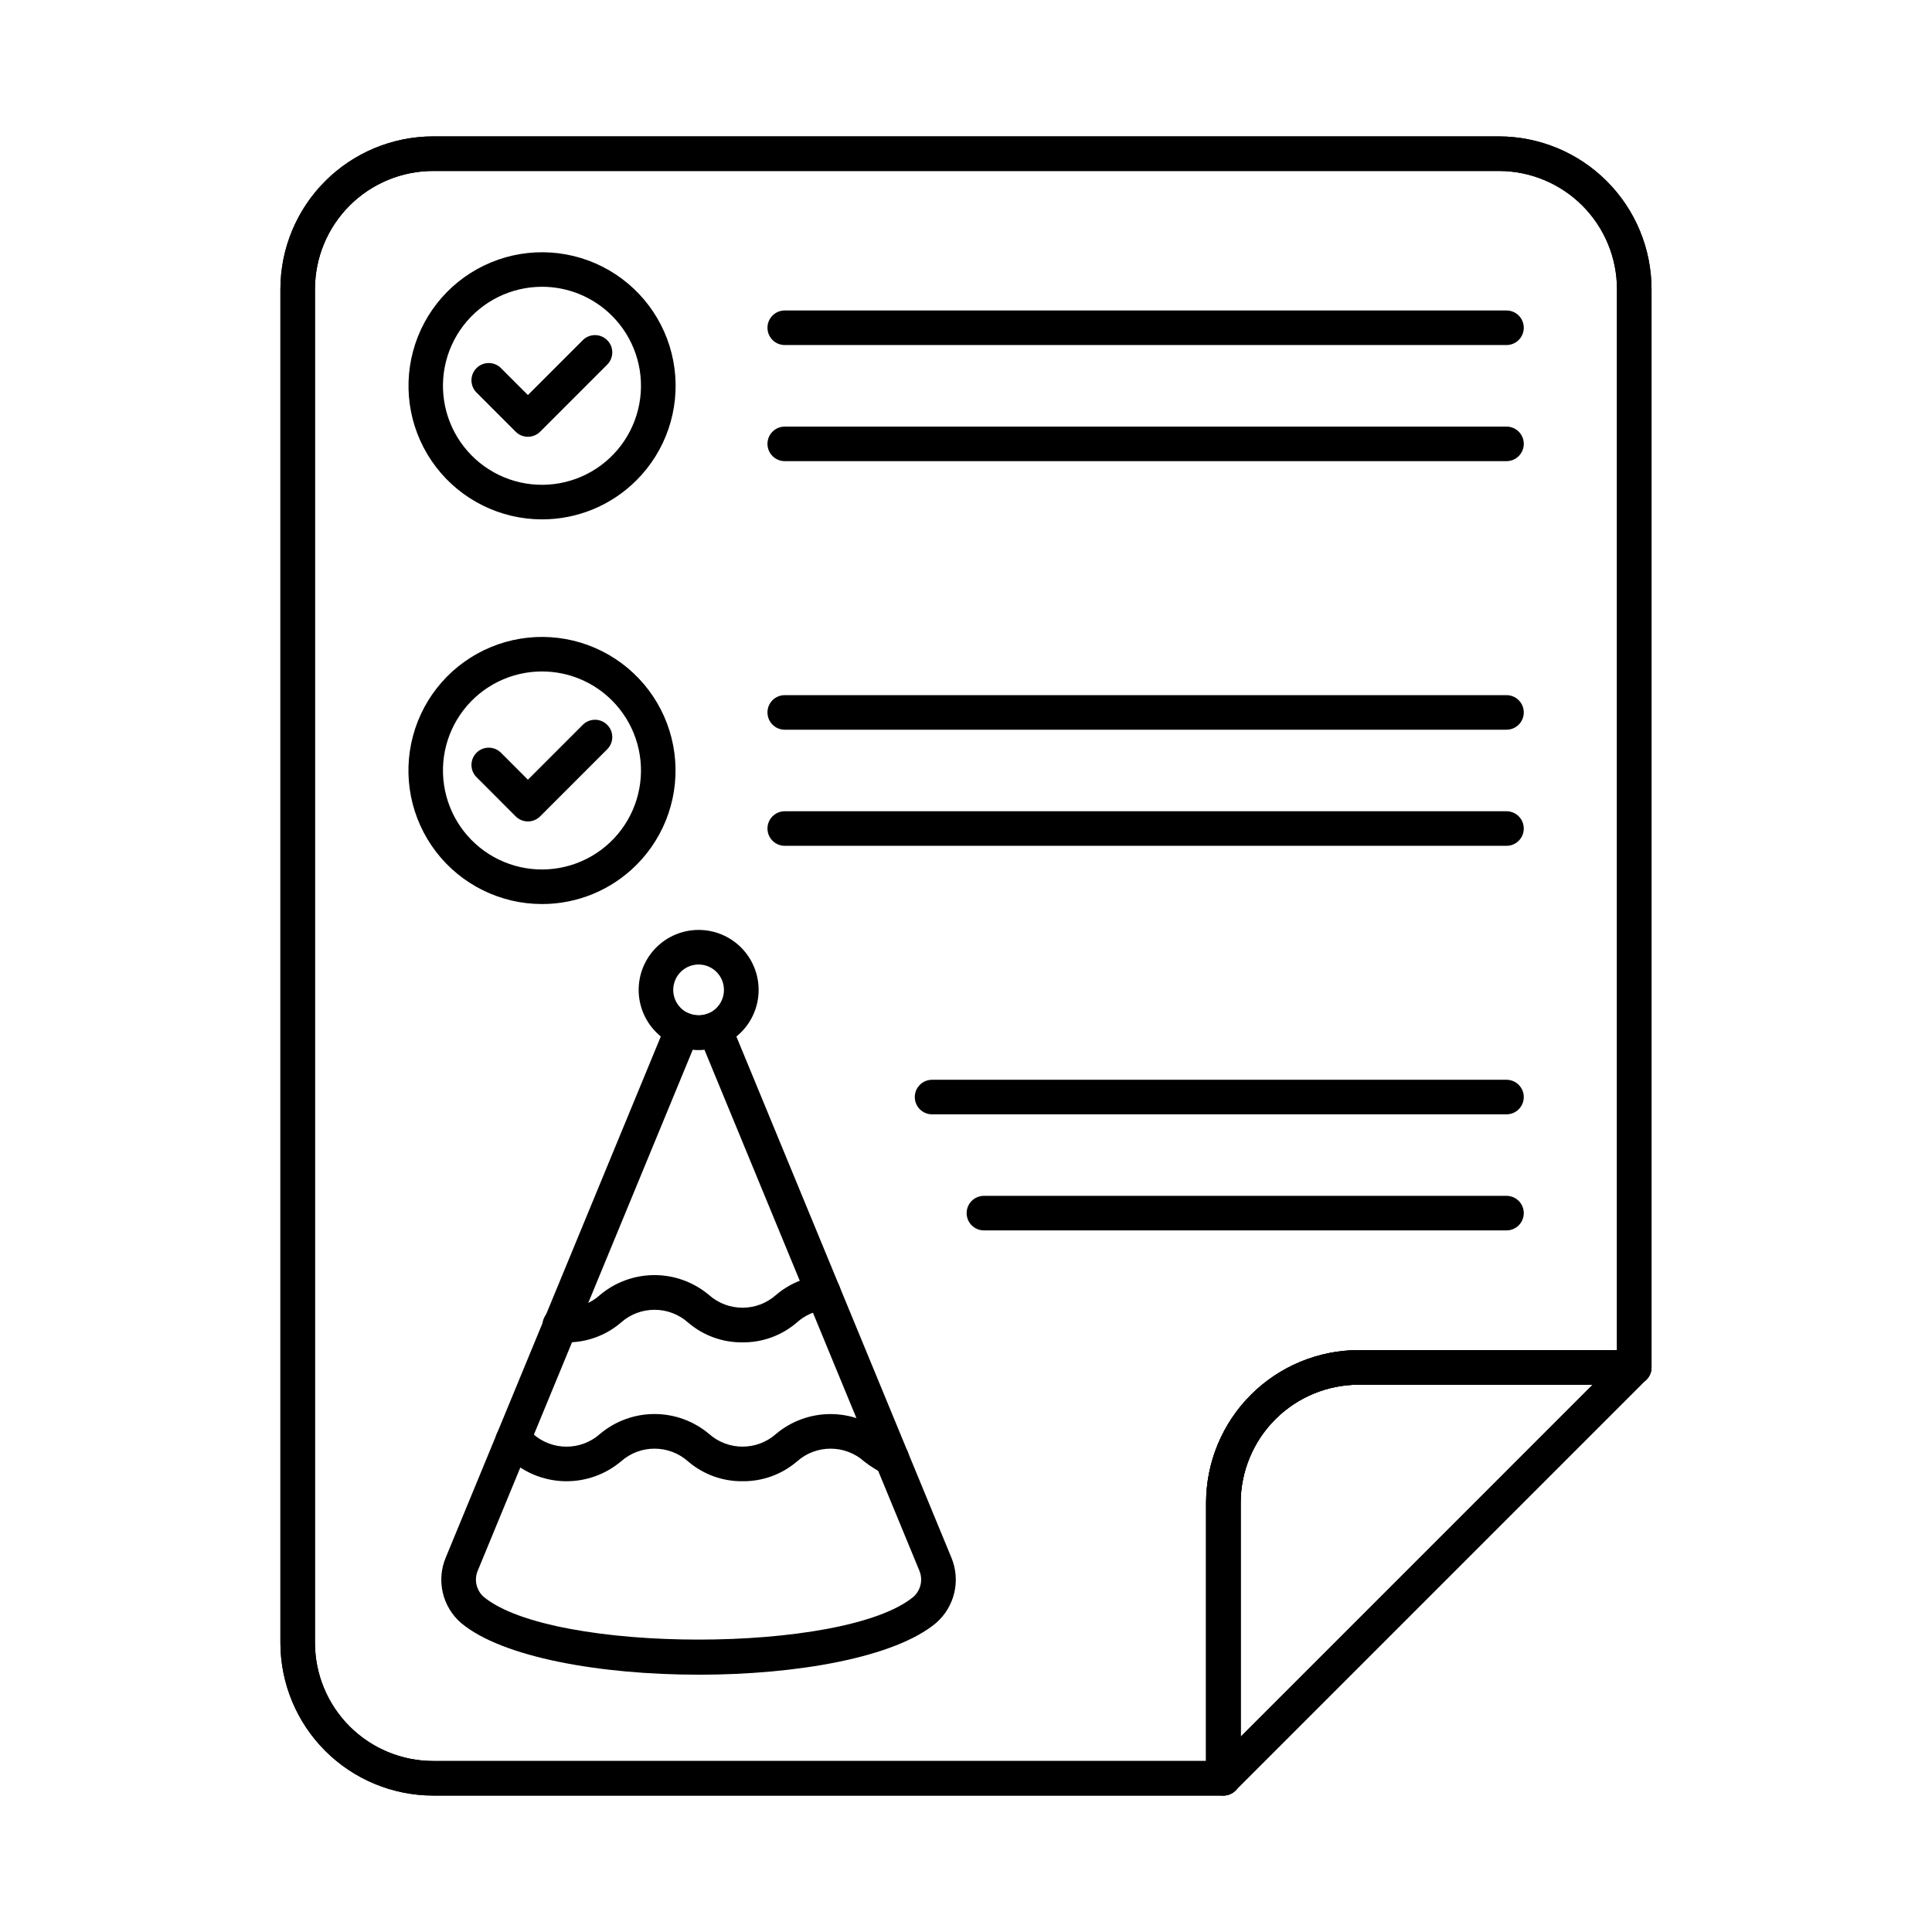
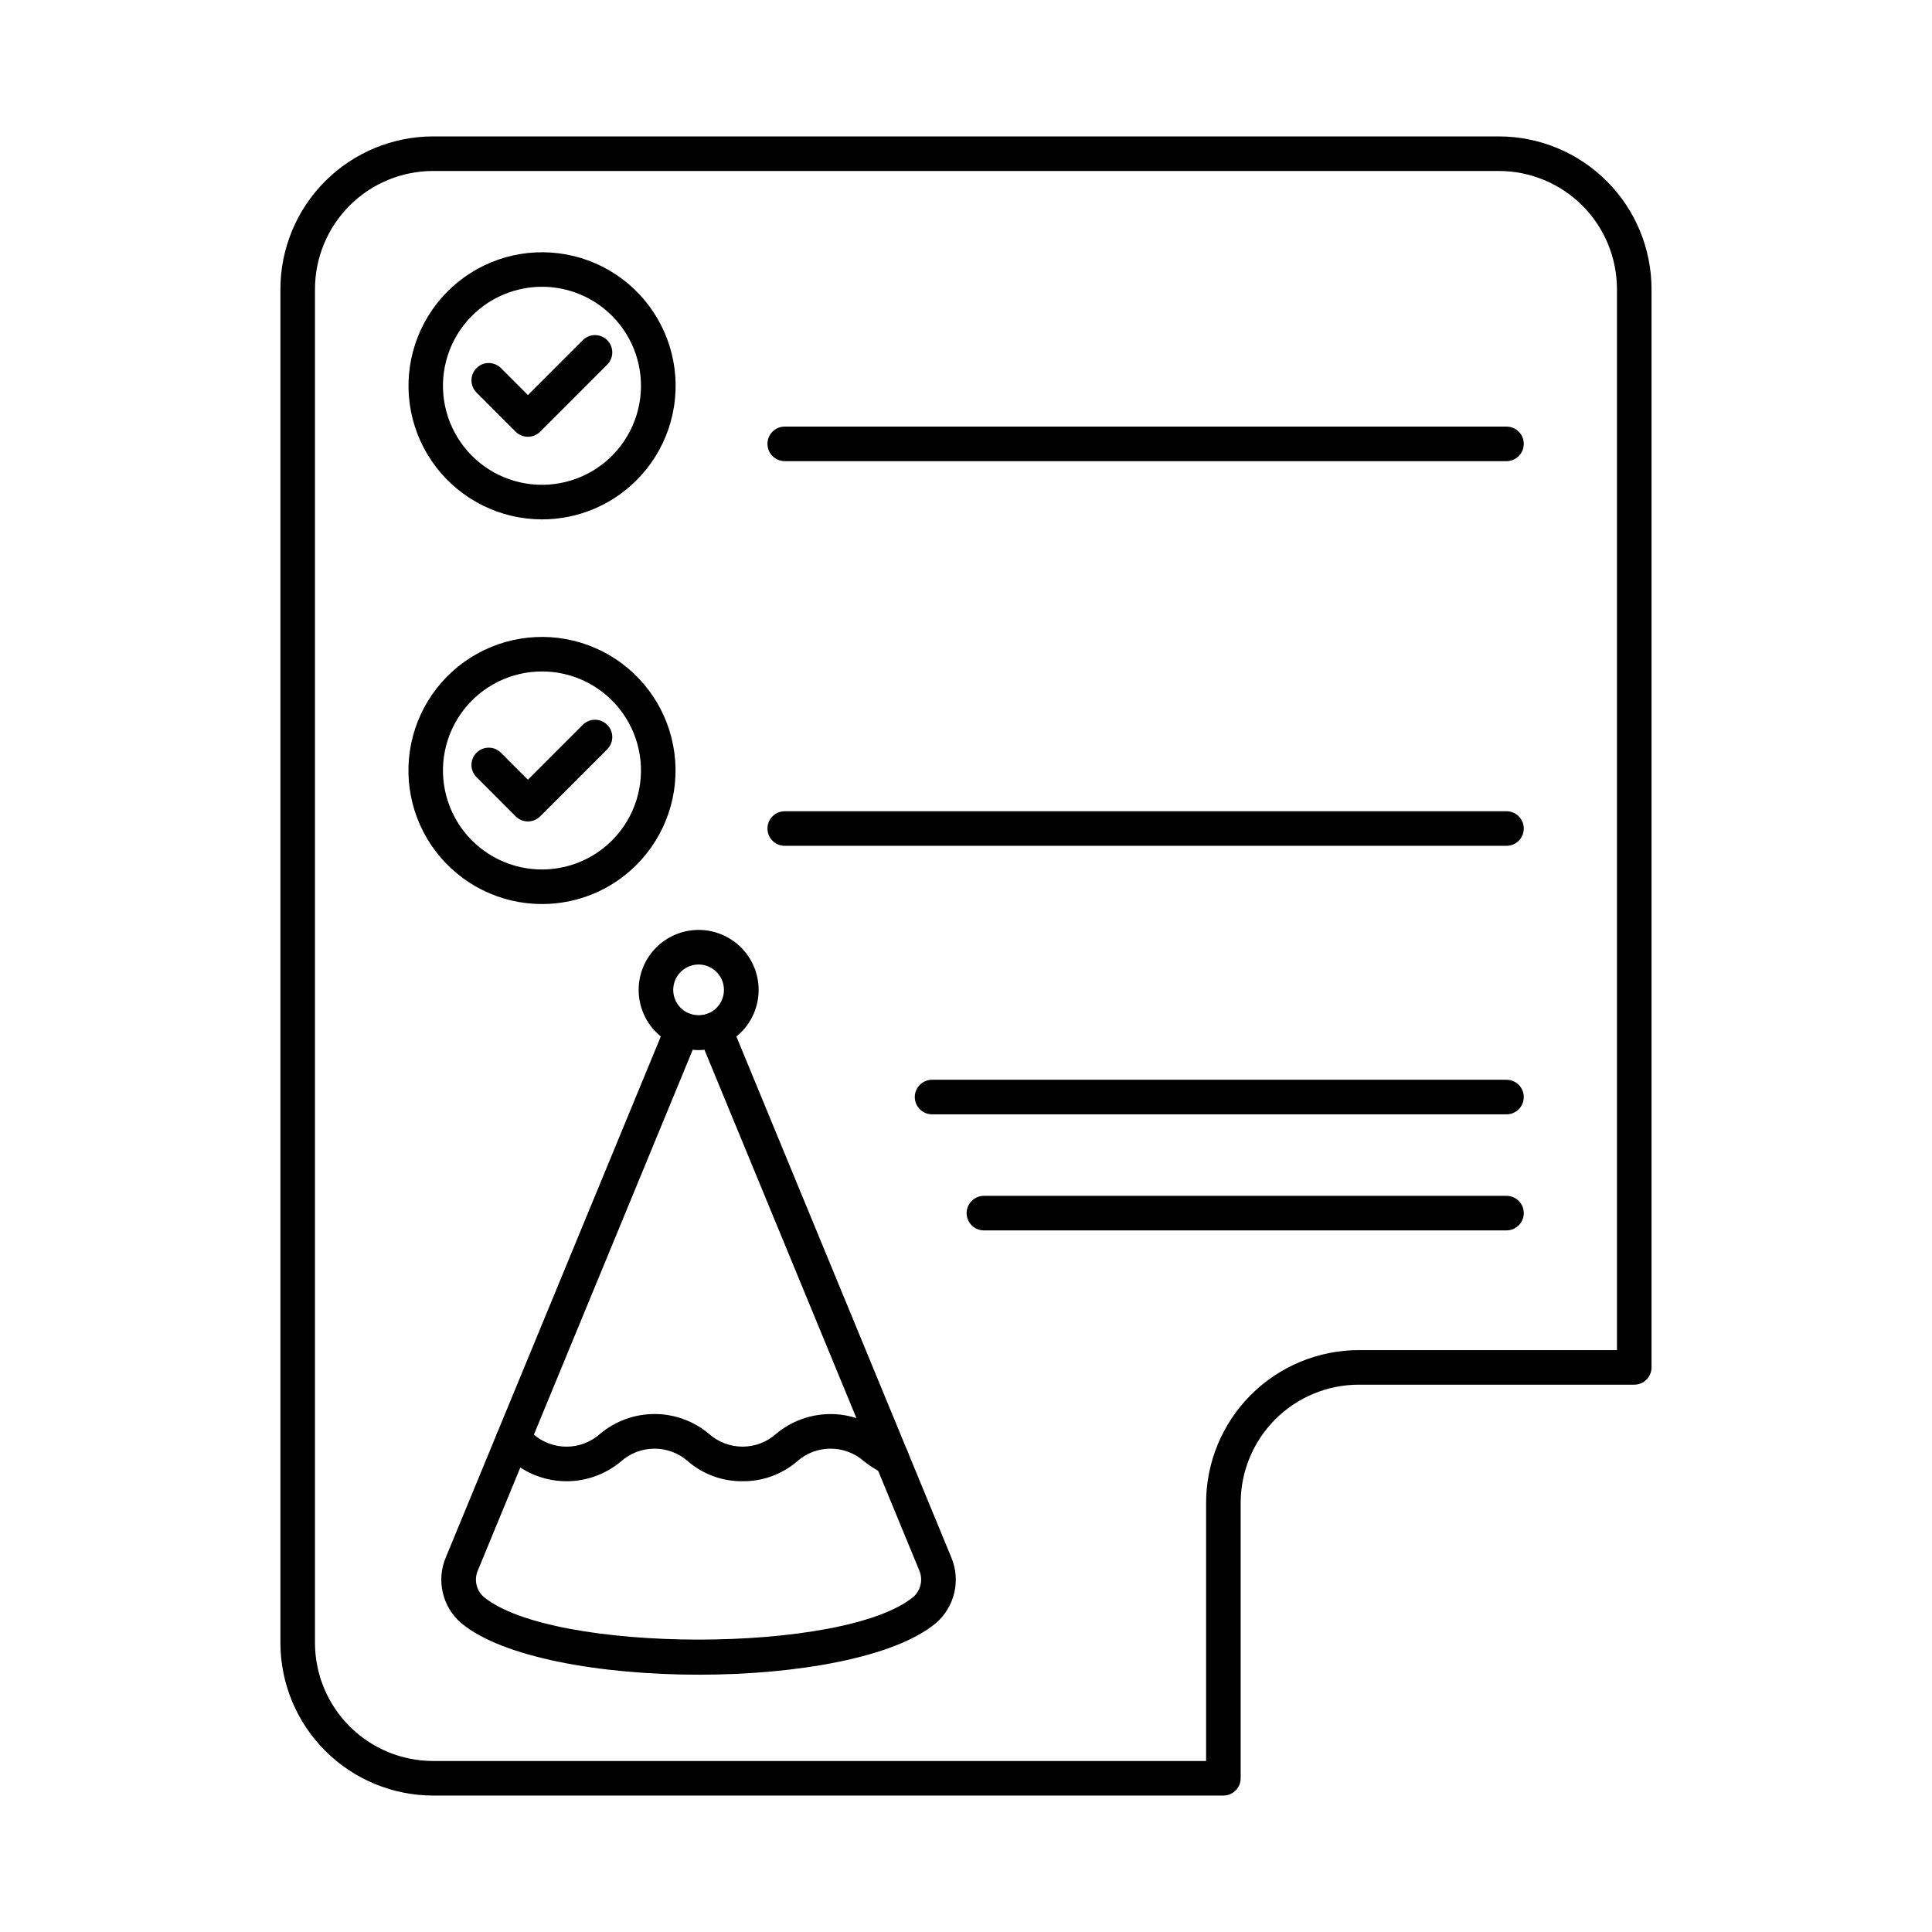
<svg xmlns="http://www.w3.org/2000/svg" fill="#000000" width="800px" height="800px" version="1.1" viewBox="144 144 512 512">
  <g>
    <path d="m468.21 619.84h-209.44c-10.727-0.016-21.008-4.281-28.594-11.863-7.582-7.586-11.852-17.867-11.863-28.594v-358.78c0.012-10.723 4.281-21.008 11.863-28.59 7.586-7.586 17.867-11.852 28.594-11.863h282.45c10.723 0.012 21.008 4.277 28.59 11.863 7.586 7.582 11.852 17.867 11.863 28.59v285.77c0 1.215-0.48 2.379-1.34 3.238-0.859 0.859-2.023 1.344-3.238 1.344h-73.008c-8.297 0.008-16.254 3.309-22.121 9.176-5.867 5.871-9.164 13.824-9.176 22.125v73.004c0 1.215-0.48 2.379-1.34 3.238s-2.023 1.344-3.238 1.344zm-209.44-430.53c-8.297 0.008-16.254 3.305-22.121 9.172-5.867 5.871-9.168 13.824-9.176 22.121v358.78c0.008 8.297 3.309 16.254 9.176 22.121 5.867 5.867 13.824 9.168 22.121 9.176h204.86v-68.426c0.012-10.727 4.277-21.012 11.863-28.598 7.582-7.586 17.867-11.852 28.594-11.863h68.426v-281.19c-0.008-8.297-3.309-16.25-9.176-22.121-5.867-5.867-13.82-9.164-22.117-9.172z" />
-     <path d="m468.21 619.84h-209.44c-10.727-0.016-21.008-4.281-28.594-11.863-7.582-7.586-11.852-17.867-11.863-28.594v-358.78c0.012-10.723 4.281-21.008 11.863-28.59 7.586-7.586 17.867-11.852 28.594-11.863h282.45c10.723 0.012 21.008 4.277 28.59 11.863 7.586 7.582 11.852 17.867 11.863 28.59v285.77c0 1.215-0.48 2.379-1.34 3.238-0.859 0.859-2.023 1.344-3.238 1.344h-73.008c-8.297 0.008-16.254 3.309-22.121 9.176-5.867 5.871-9.164 13.824-9.176 22.125v73.004c0 1.215-0.48 2.379-1.34 3.238s-2.023 1.344-3.238 1.344zm-209.44-430.53c-8.297 0.008-16.254 3.305-22.121 9.172-5.867 5.871-9.168 13.824-9.176 22.121v358.78c0.008 8.297 3.309 16.254 9.176 22.121 5.867 5.867 13.824 9.168 22.121 9.176h204.86v-68.426c0.012-10.727 4.277-21.012 11.863-28.598 7.582-7.586 17.867-11.852 28.594-11.863h68.426v-281.19c-0.008-8.297-3.309-16.25-9.176-22.121-5.867-5.867-13.82-9.164-22.117-9.172z" />
-     <path d="m468.21 619.84c-0.602 0-1.199-0.117-1.754-0.348-1.711-0.711-2.828-2.383-2.828-4.234v-73.004c0.012-10.727 4.277-21.012 11.863-28.598 7.582-7.586 17.867-11.852 28.594-11.863h73.008c1.852 0 3.519 1.113 4.231 2.824 0.707 1.715 0.316 3.684-0.992 4.992l-108.89 108.89c-0.859 0.859-2.023 1.34-3.234 1.344zm35.875-108.89c-8.297 0.008-16.254 3.309-22.121 9.176-5.867 5.871-9.164 13.824-9.176 22.125v61.949l93.246-93.25z" />
    <path d="m287.6 281.64c-11-0.016-21.371-5.148-28.059-13.887-6.684-8.734-8.93-20.086-6.066-30.711 2.859-10.625 10.5-19.312 20.668-23.512 10.172-4.199 21.715-3.43 31.238 2.078 9.523 5.512 15.941 15.141 17.367 26.047 1.426 10.91-2.301 21.863-10.09 29.637-6.644 6.644-15.66 10.371-25.059 10.348zm0-61.641c-8.156 0.012-15.844 3.812-20.801 10.285-4.961 6.477-6.629 14.887-4.512 22.766 2.117 7.875 7.777 14.32 15.312 17.438 7.535 3.117 16.094 2.551 23.156-1.527 7.062-4.082 11.824-11.215 12.887-19.301 1.066-8.086-1.691-16.207-7.461-21.973-4.922-4.934-11.609-7.699-18.582-7.691z" />
    <path d="m283.9 259.75c-1.215 0-2.379-0.48-3.238-1.34l-10.434-10.438c-1.734-1.797-1.711-4.656 0.055-6.422 1.77-1.766 4.625-1.793 6.422-0.055l7.195 7.199 14.598-14.602c1.797-1.734 4.652-1.711 6.418 0.055 1.77 1.766 1.793 4.625 0.059 6.422l-17.836 17.84c-0.859 0.859-2.023 1.34-3.238 1.34z" />
-     <path d="m543.24 235.44h-191.27c-2.531 0-4.582-2.051-4.582-4.582 0-2.527 2.051-4.578 4.582-4.578h191.27c2.527 0 4.578 2.051 4.578 4.578 0 2.531-2.051 4.582-4.578 4.582z" />
    <path d="m543.24 266.21h-191.27c-2.531 0-4.582-2.051-4.582-4.582 0-2.527 2.051-4.578 4.582-4.578h191.27c2.527 0 4.578 2.051 4.578 4.578 0 2.531-2.051 4.582-4.578 4.582z" />
    <path d="m287.6 383.58c-11-0.008-21.371-5.133-28.062-13.867-6.691-8.734-8.941-20.082-6.086-30.707 2.852-10.629 10.484-19.32 20.652-23.527 10.168-4.203 21.711-3.441 31.238 2.062 9.527 5.504 15.949 15.125 17.383 26.035 1.434 10.906-2.285 21.863-10.066 29.641-6.641 6.652-15.656 10.383-25.059 10.363zm0-61.641v0.004c-8.156 0.008-15.844 3.809-20.801 10.285-4.961 6.473-6.629 14.887-4.512 22.762 2.117 7.879 7.777 14.32 15.312 17.438 7.535 3.117 16.094 2.555 23.156-1.527 7.062-4.078 11.824-11.211 12.887-19.297 1.066-8.086-1.691-16.207-7.461-21.977-4.926-4.93-11.609-7.695-18.582-7.684z" />
    <path d="m283.9 361.69c-1.215 0-2.379-0.484-3.238-1.344l-10.434-10.441c-1.734-1.797-1.711-4.656 0.055-6.422 1.77-1.766 4.625-1.789 6.422-0.055l7.195 7.203 14.598-14.602c1.797-1.734 4.652-1.711 6.418 0.059 1.77 1.766 1.793 4.621 0.059 6.418l-17.836 17.84c-0.859 0.859-2.023 1.344-3.238 1.344z" />
-     <path d="m543.24 337.38h-191.27c-2.531 0-4.582-2.051-4.582-4.582 0-2.527 2.051-4.578 4.582-4.578h191.27c2.527 0 4.578 2.051 4.578 4.578 0 2.531-2.051 4.582-4.578 4.582z" />
    <path d="m543.24 368.15h-191.27c-2.531 0-4.582-2.051-4.582-4.578 0-2.531 2.051-4.582 4.582-4.582h191.27c2.527 0 4.578 2.051 4.578 4.582 0 2.527-2.051 4.578-4.578 4.578z" />
    <path d="m543.24 439.31h-152.23c-2.531 0-4.582-2.051-4.582-4.578 0-2.531 2.051-4.582 4.582-4.582h152.23c2.527 0 4.578 2.051 4.578 4.582 0 2.527-2.051 4.578-4.578 4.578z" />
    <path d="m543.24 470.07h-138.49c-2.531 0-4.582-2.051-4.582-4.582 0-2.527 2.051-4.578 4.582-4.578h138.49c2.527 0 4.578 2.051 4.578 4.578 0 2.531-2.051 4.582-4.578 4.582z" />
    <path d="m329.12 587.81c-26.02 0-52.043-4.582-62.922-13.695v0.004c-2.434-2.106-4.137-4.93-4.859-8.066-0.727-3.137-0.438-6.422 0.828-9.379l58.445-141.61c0.465-1.125 1.355-2.016 2.477-2.481 1.125-0.469 2.387-0.469 3.508-0.004 1.637 0.676 3.473 0.676 5.109 0 2.332-0.945 4.992 0.172 5.953 2.496l58.418 141.59c1.266 2.961 1.555 6.246 0.832 9.379-0.723 3.137-2.422 5.965-4.852 8.07-10.895 9.145-36.914 13.703-62.938 13.703zm-1.527-165.64-56.949 137.99c-1.051 2.391-0.465 5.184 1.457 6.953 18.105 15.191 95.91 15.203 114.04 0 1.922-1.777 2.508-4.574 1.457-6.973l-56.926-137.98c-1.027 0.098-2.059 0.102-3.082 0.008z" />
    <path d="m340.78 536.54c-5.269 0.062-10.383-1.793-14.391-5.215-5.082-4.555-12.777-4.555-17.863 0-4.035 3.371-9.129 5.219-14.387 5.219-5.258 0-10.352-1.848-14.387-5.219-0.75-0.559-1.496-1.117-2.312-1.629l-0.004-0.004c-2.144-1.34-2.797-4.164-1.457-6.312 1.34-2.144 4.168-2.801 6.312-1.457 1.016 0.641 1.965 1.336 2.91 2.035v-0.004c5.078 4.566 12.785 4.566 17.863 0 4.035-3.375 9.129-5.223 14.391-5.223s10.355 1.848 14.395 5.223c5.082 4.559 12.777 4.559 17.863 0 4.035-3.367 9.129-5.211 14.383-5.211 5.258 0 10.348 1.844 14.387 5.211 1.164 0.93 2.426 1.734 3.758 2.402 2.301 1.047 3.316 3.766 2.266 6.066-1.051 2.301-3.766 3.316-6.07 2.269-1.91-0.93-3.719-2.059-5.394-3.367-5.082-4.551-12.777-4.551-17.859 0-4.012 3.422-9.129 5.277-14.402 5.215z" />
-     <path d="m340.78 499.74c-5.269 0.059-10.383-1.793-14.391-5.215-5.082-4.555-12.777-4.555-17.863 0-4.008 3.422-9.121 5.273-14.391 5.215-0.727 0-1.375-0.031-2.027-0.09-1.191-0.008-2.332-0.5-3.152-1.363-0.824-0.863-1.258-2.027-1.207-3.219 0.094-2.57 2.219-4.602 4.793-4.578 0.805 0.055 1.172 0.07 1.57 0.07h0.004c3.305 0.047 6.504-1.18 8.934-3.422 4.039-3.375 9.133-5.223 14.395-5.223 5.262 0 10.355 1.848 14.391 5.223 5.082 4.559 12.781 4.559 17.863 0 3.418-2.898 7.633-4.688 12.09-5.137 2.519-0.227 4.746 1.633 4.977 4.152 0.227 2.519-1.633 4.746-4.152 4.973-2.777 0.309-5.391 1.488-7.461 3.371-3.996 3.43-9.102 5.293-14.371 5.242z" />
    <path d="m329.14 422.23c-4.215 0-8.258-1.676-11.234-4.656-2.981-2.981-4.656-7.023-4.656-11.234 0-4.219 1.676-8.262 4.656-11.246 2.981-2.981 7.023-4.656 11.242-4.656s8.262 1.676 11.242 4.656c2.981 2.984 4.656 7.027 4.656 11.246-0.004 4.215-1.68 8.258-4.66 11.238-2.984 2.981-7.031 4.656-11.246 4.652zm0-22.625c-3.215 0.004-5.981 2.281-6.598 5.434-0.621 3.156 1.074 6.309 4.051 7.527 2.074 0.855 4.438 0.617 6.297-0.633 1.859-1.254 2.973-3.352 2.965-5.594 0-3.715-3.004-6.727-6.715-6.734z" />
  </g>
</svg>